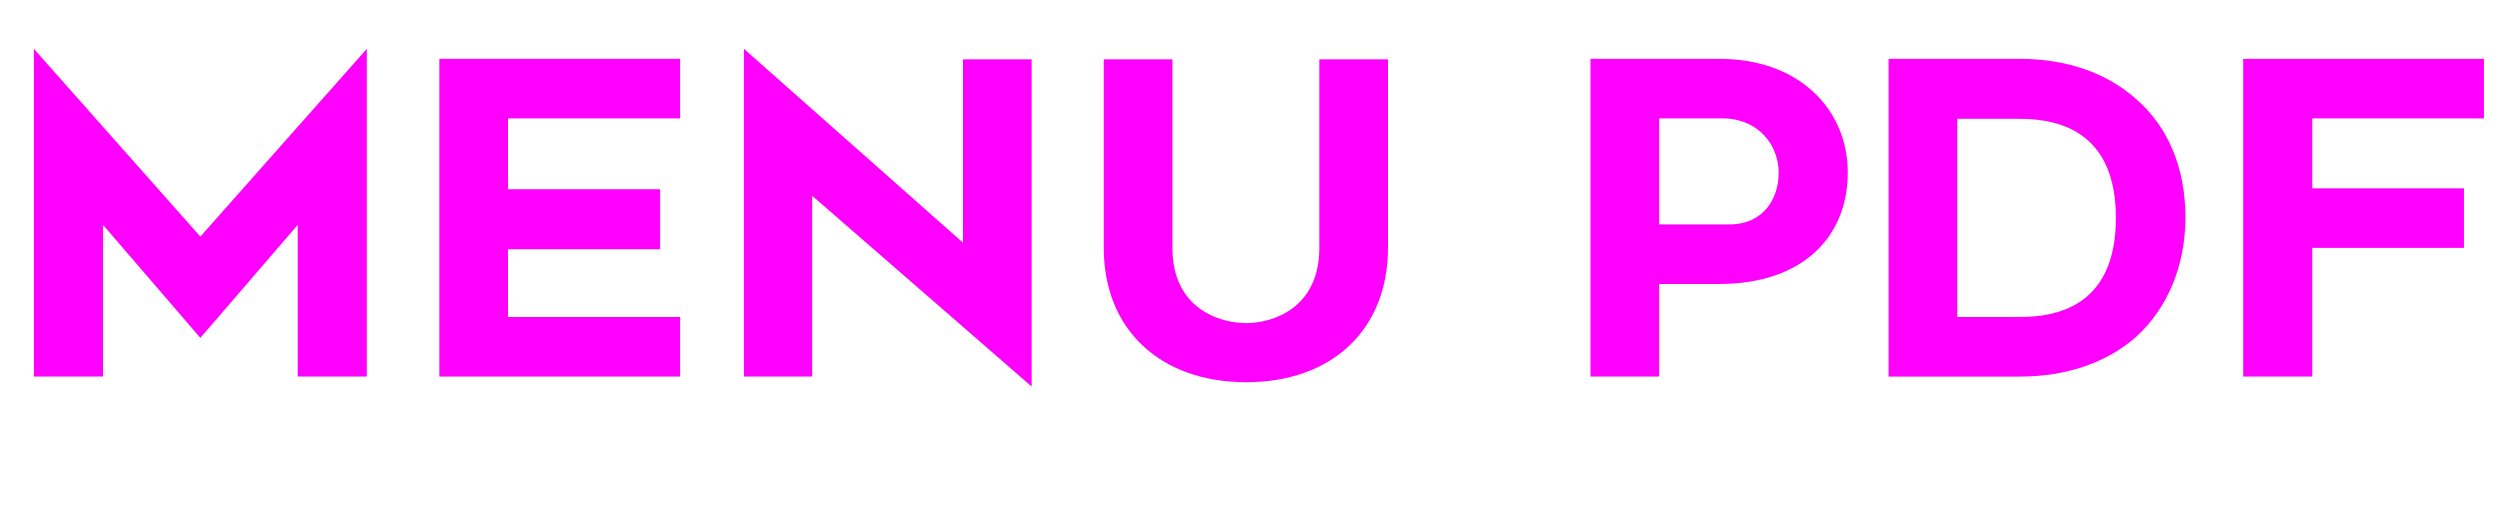
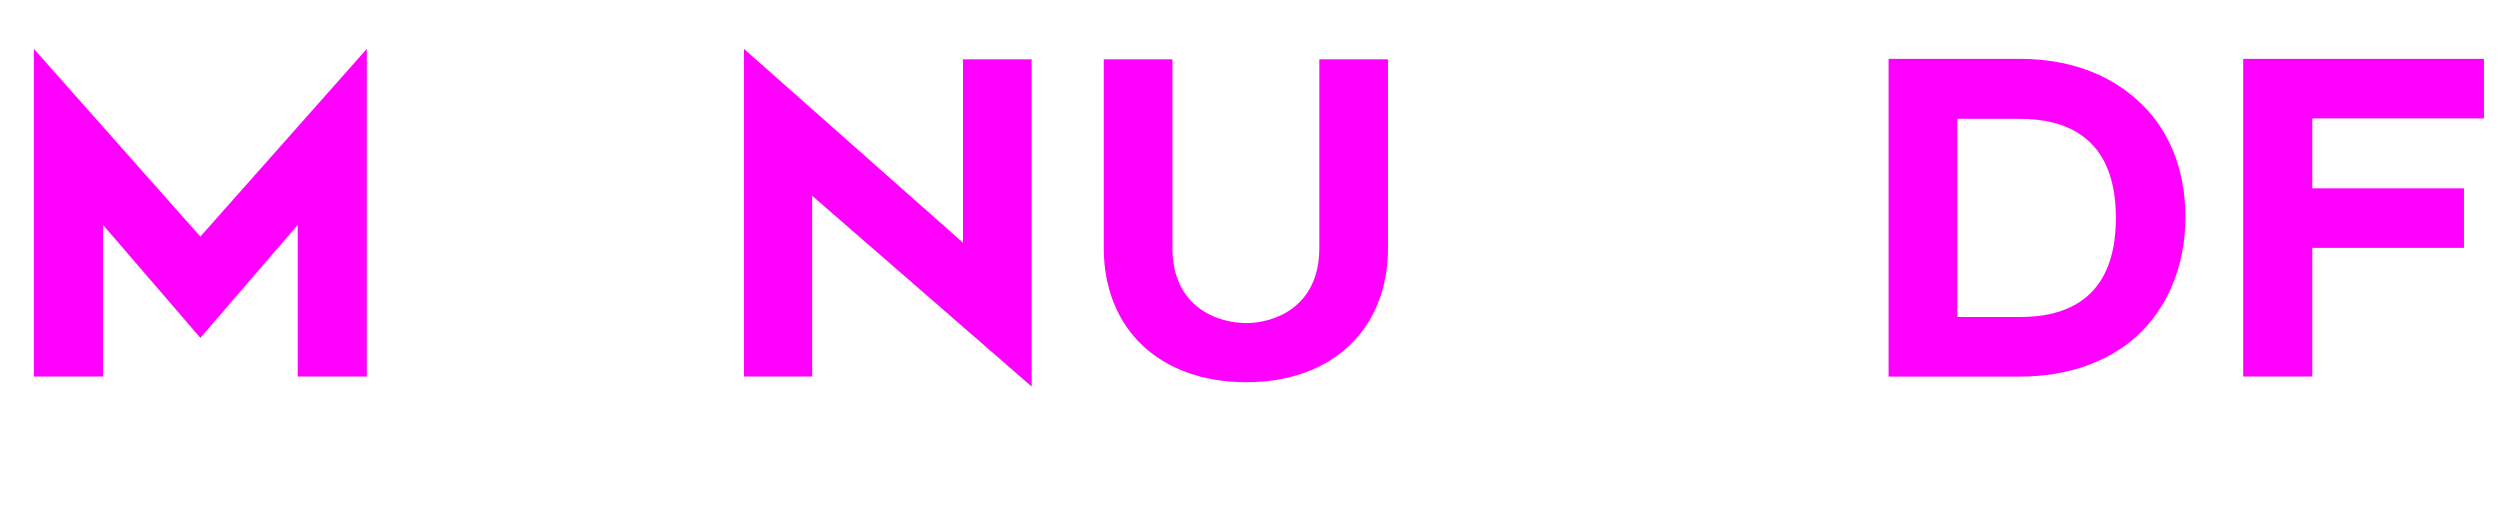
<svg xmlns="http://www.w3.org/2000/svg" id="b" viewBox="0 0 138.07 28.164">
  <g id="c">
    <path d="M20.258,20.797h-3.816v-8.377l-5.376,6.24-5.376-6.24v8.377H1.872V2.699l9.193,10.368L20.258,2.699v18.098Z" fill="#f0f" stroke-width="0" />
-     <path d="M28.057,10.451h8.4v3.312h-8.4v3.744h9.505v3.289h-13.297V3.251h13.297v3.288h-9.505v3.912Z" fill="#f0f" stroke-width="0" />
    <path d="M44.856,20.797h-3.769V2.699l12.097,10.705V3.275h3.792v18.073l-12.121-10.537v9.985Z" fill="#f0f" stroke-width="0" />
    <path d="M60.959,13.691V3.275h3.792v10.416c0,3.312,2.544,4.152,4.08,4.152,1.488,0,4.033-.84,4.033-4.152V3.275h3.792v10.416c0,4.488-3.072,7.417-7.825,7.417-4.776,0-7.873-2.929-7.873-7.417Z" fill="#f0f" stroke-width="0" />
-     <path d="M102.048,9.539c0,3.457-2.4,6.145-7.105,6.145h-3.312v5.113h-3.792V3.251h7.129c4.416,0,7.081,2.808,7.081,6.288ZM98.232,9.539c0-1.488-1.08-3-3.12-3h-3.48v5.856h3.864c1.896,0,2.736-1.416,2.736-2.856Z" fill="#f0f" stroke-width="0" />
    <path d="M104.303,3.251h7.249c2.592,0,4.776.769,6.409,2.208,1.8,1.561,2.736,3.84,2.736,6.553,0,2.688-1.008,5.04-2.736,6.601-1.608,1.416-3.84,2.185-6.409,2.185h-7.249V3.251ZM111.551,17.508c2.4,0,5.305-.863,5.305-5.473,0-4.607-2.928-5.472-5.305-5.472h-3.456v10.944h3.456Z" fill="#f0f" stroke-width="0" />
    <path d="M127.703,10.403h8.376v3.288h-8.376v7.105h-3.816V3.251h13.297v3.288h-9.481v3.864Z" fill="#f0f" stroke-width="0" />
  </g>
</svg>